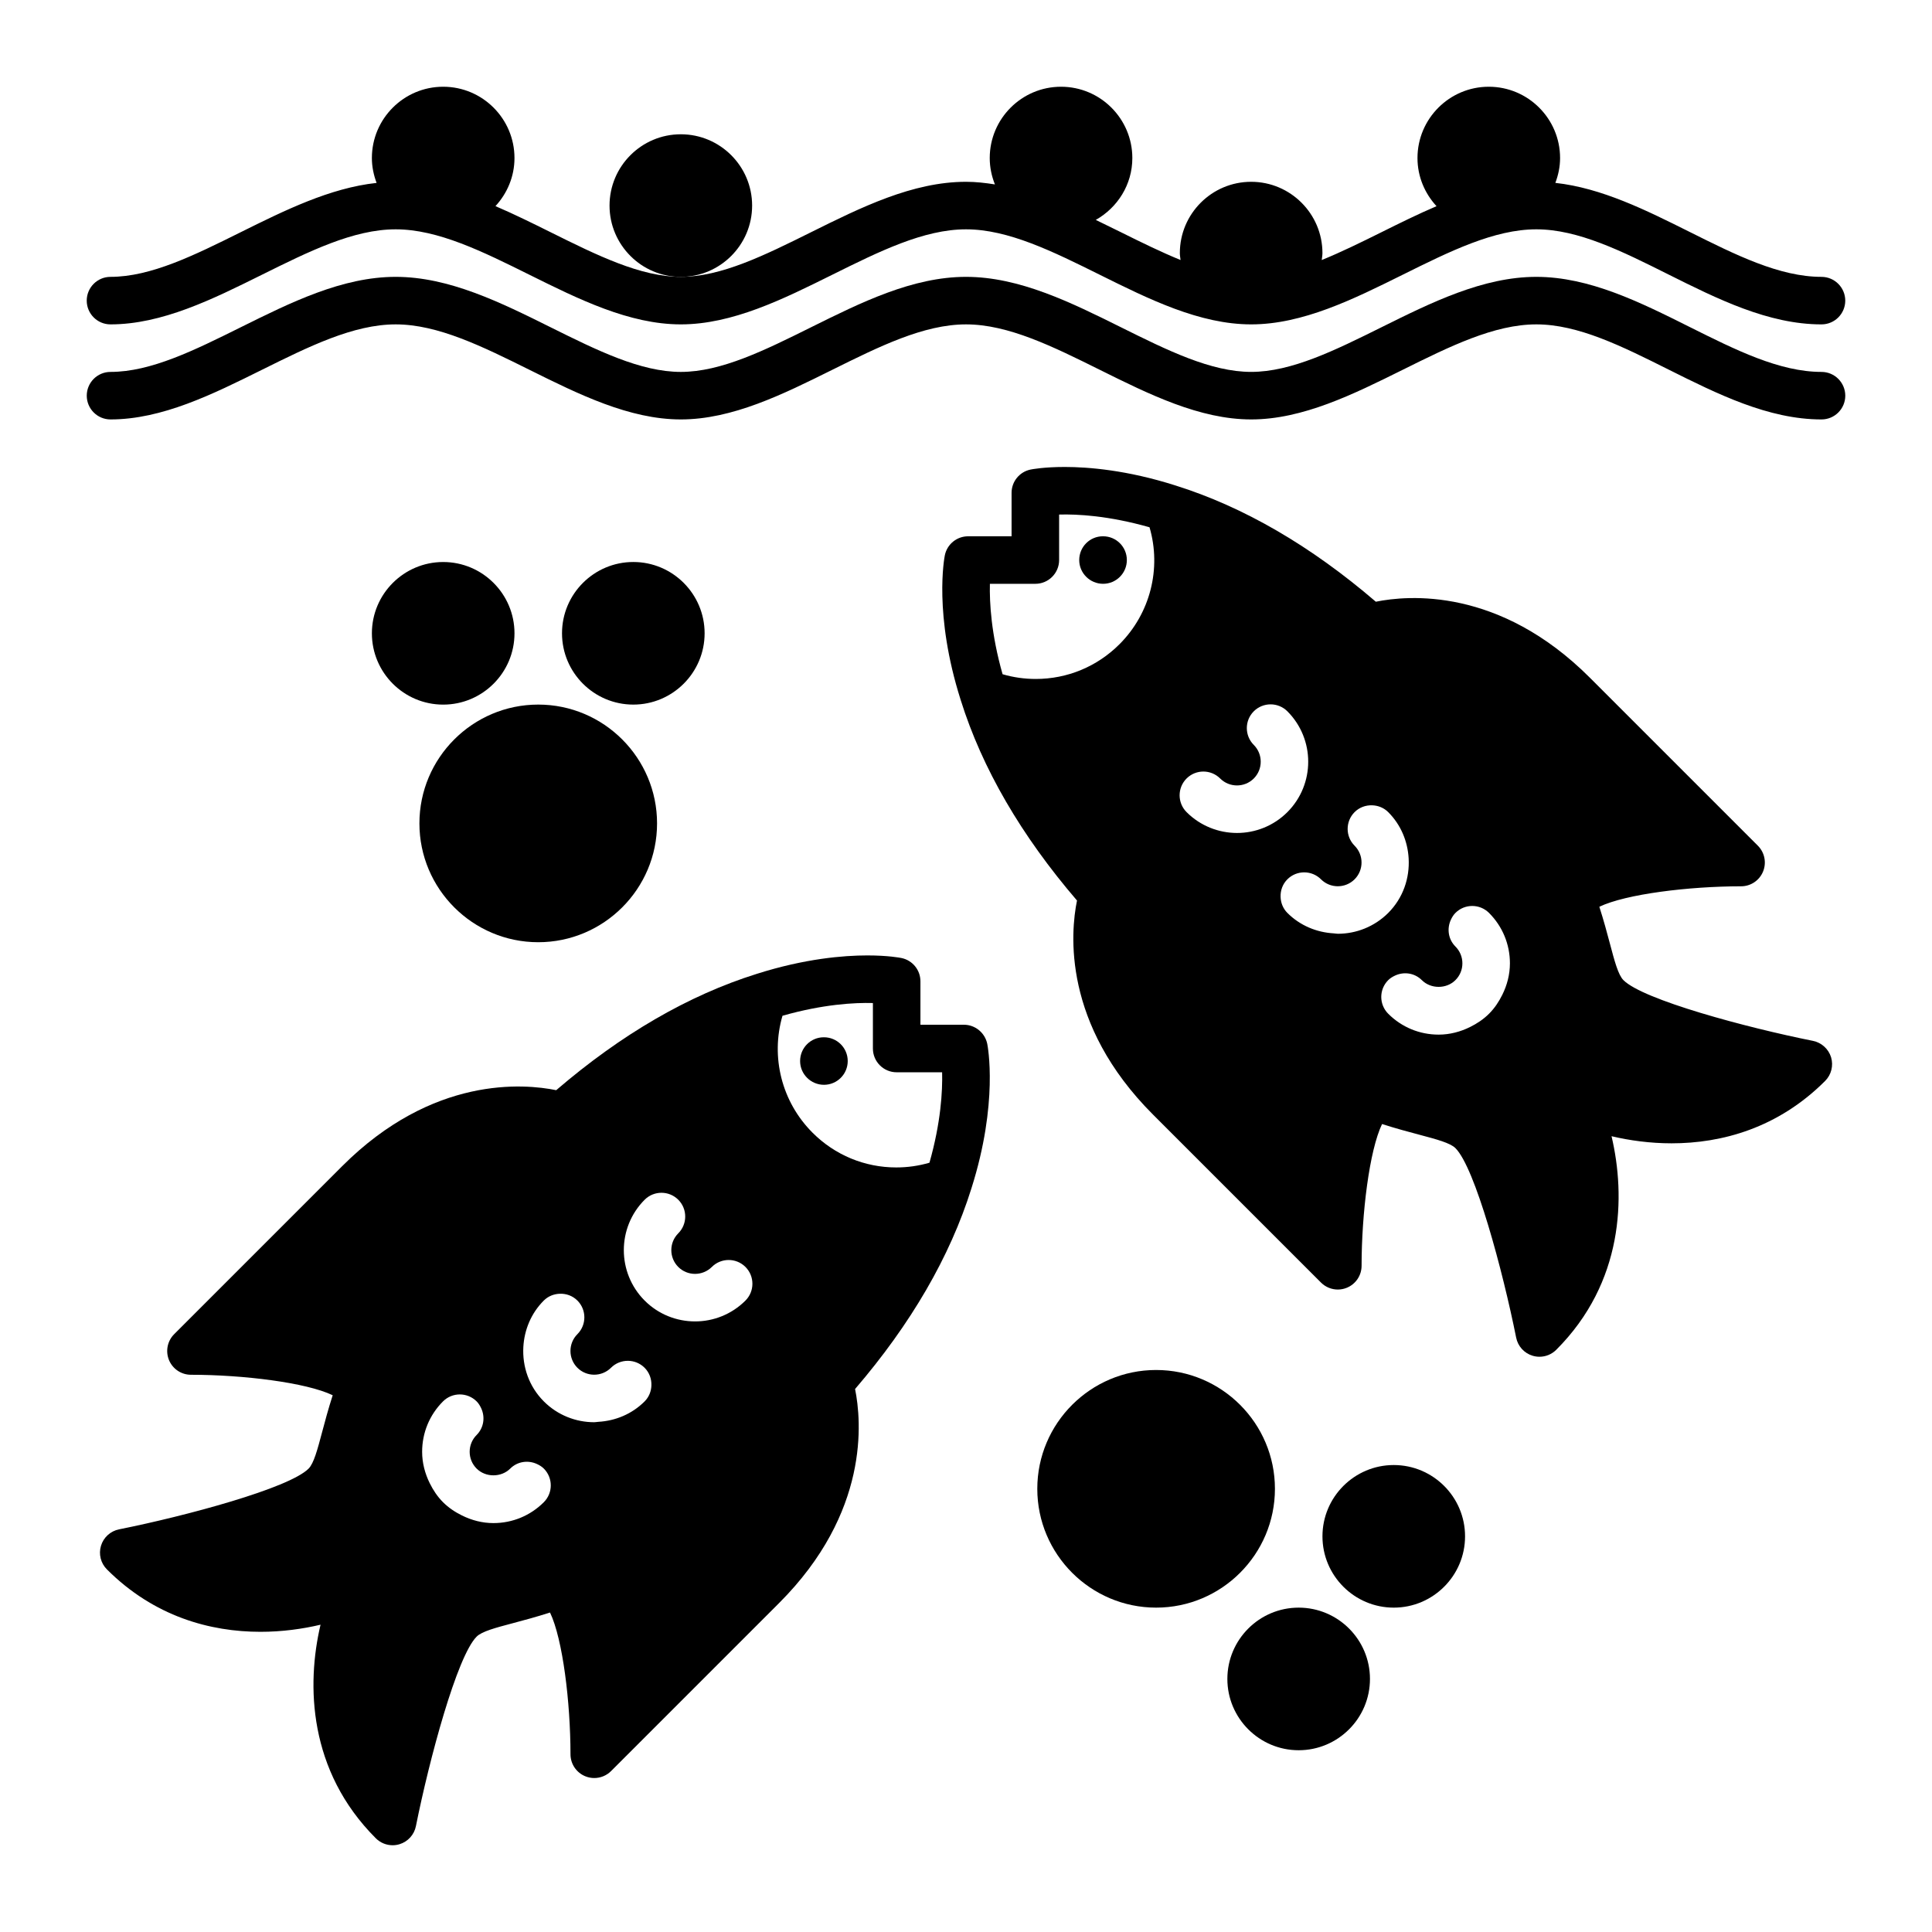
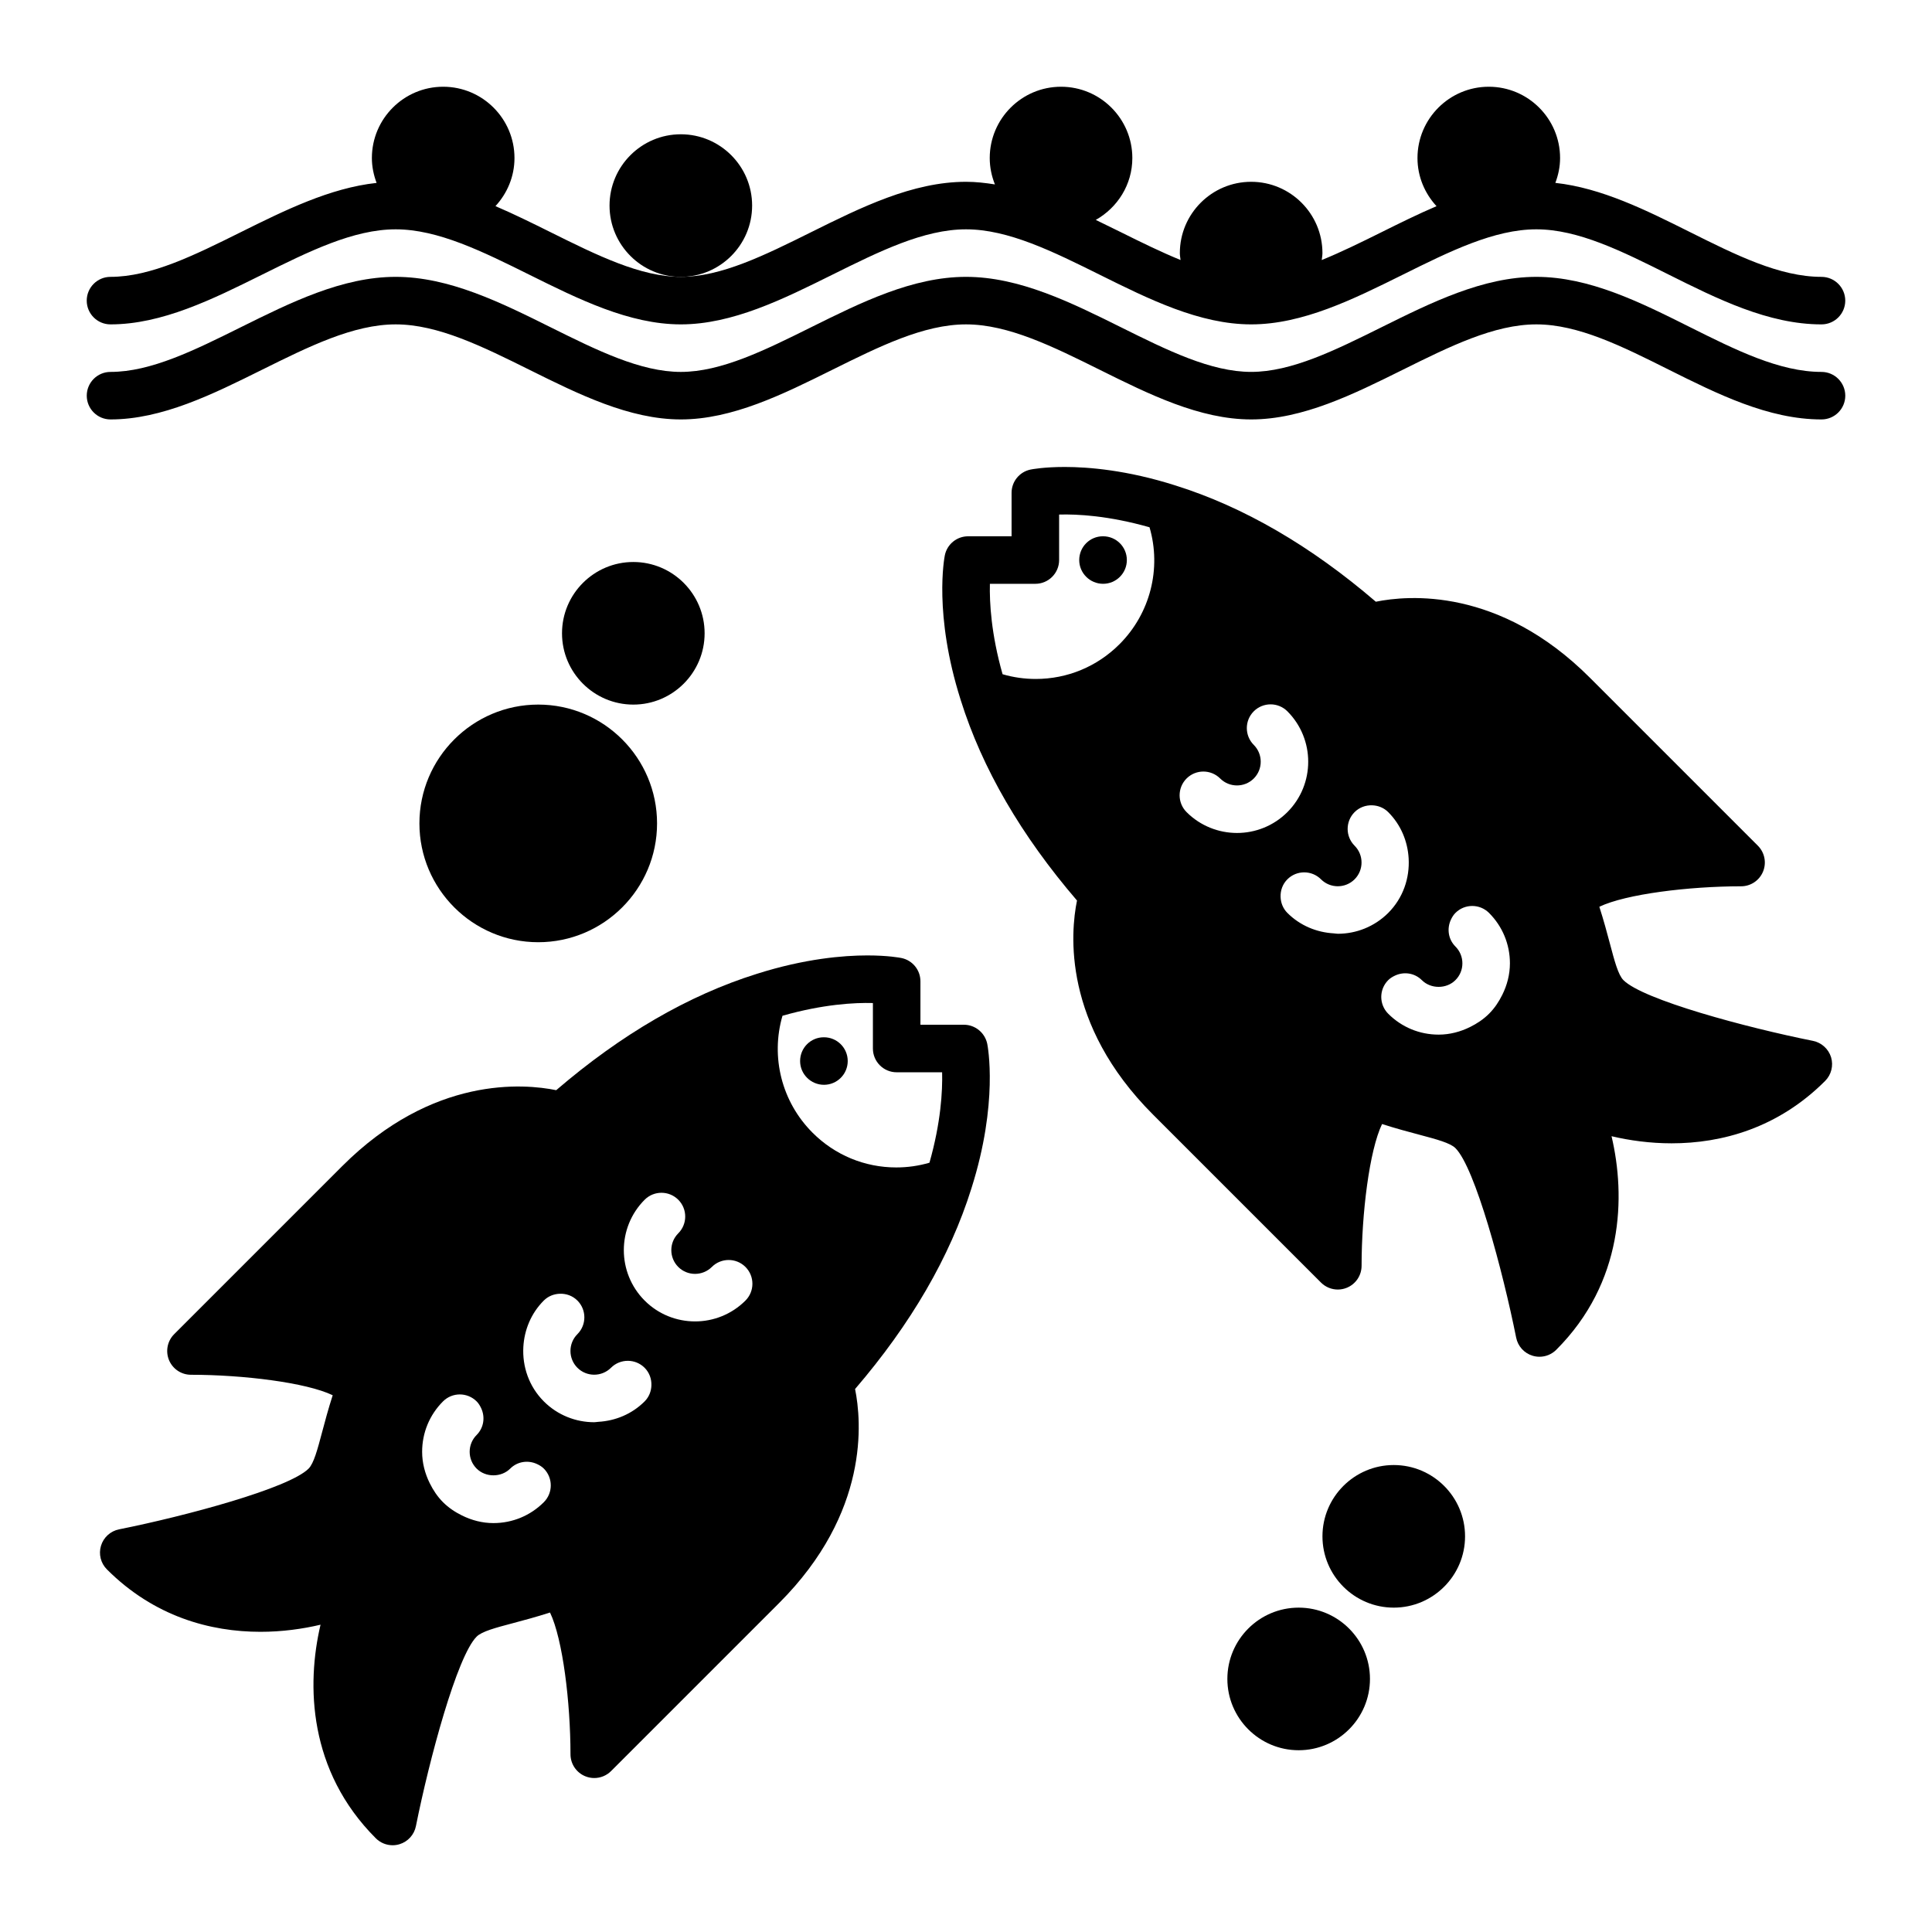
<svg xmlns="http://www.w3.org/2000/svg" fill="#000000" width="800px" height="800px" version="1.1" viewBox="144 144 512 512">
  <g>
-     <path d="m261.45 292.94c-10.418 0-18.895 8.473-18.895 18.895 0 10.418 8.473 18.895 18.895 18.895 10.418 0 18.895-8.473 18.895-18.895 0-10.418-8.473-18.895-18.895-18.895z" />
    <path d="m255.15 362.21c0 17.359 14.125 31.488 31.488 31.488 17.359 0 31.488-14.125 31.488-31.488 0-17.359-14.125-31.488-31.488-31.488-17.359 0.004-31.488 14.129-31.488 31.488z" />
    <path d="m330.73 311.83c0-10.418-8.473-18.895-18.895-18.895-10.418 0-18.895 8.473-18.895 18.895 0 10.418 8.473 18.895 18.895 18.895 10.418 0 18.895-8.477 18.895-18.895z" />
    <path d="m488.16 570.04c-10.418 0-18.895 8.473-18.895 18.895 0 10.418 8.473 18.895 18.895 18.895 10.418 0 18.895-8.473 18.895-18.895 0-10.422-8.477-18.895-18.895-18.895z" />
-     <path d="m481.87 538.55c0-17.359-14.125-31.488-31.488-31.488-17.359 0-31.488 14.125-31.488 31.488 0 17.359 14.125 31.488 31.488 31.488 17.363 0 31.488-14.129 31.488-31.488z" />
    <path d="m513.36 532.25c-10.418 0-18.895 8.473-18.895 18.895 0 10.418 8.473 18.895 18.895 18.895 10.418 0 18.895-8.473 18.895-18.895s-8.477-18.895-18.895-18.895z" />
    <path d="m399.44 415.57h-11.516v-11.516c0-2.996-2.109-5.578-5.047-6.172-0.348-0.07-3.551-0.684-9.027-0.684-6.344 0-16.57 0.848-29.25 4.871h-0.004c-0.004 0-0.016 0.004-0.02 0.004-0.004 0-0.004 0-0.012 0.004 0 0-0.004 0-0.004 0.004-18.164 5.684-35.98 16.078-53.16 30.828-8.488-1.734-32.707-3.879-56.715 20.133l-44.531 44.531c-1.797 1.797-2.336 4.508-1.367 6.863 0.973 2.352 3.269 3.891 5.812 3.891 13.785 0.004 30.531 2.047 37.57 5.426-1.18 3.664-2.051 6.938-2.82 9.828-1.223 4.606-2.191 8.238-3.57 9.621-5.211 5.211-32.5 12.543-50.219 16.09-2.277 0.453-4.121 2.125-4.793 4.348-0.676 2.223-0.07 4.637 1.578 6.277 12.504 12.504 27.398 16.531 40.688 16.531 5.715 0 11.113-0.75 15.914-1.883-3.762 15.98-3.234 38.723 14.652 56.602 1.199 1.199 2.805 1.844 4.453 1.844 0.609 0 1.223-0.09 1.824-0.273 2.223-0.672 3.894-2.516 4.348-4.793 3.547-17.715 10.879-45.004 16.09-50.219 1.387-1.387 5.019-2.352 9.621-3.57 2.891-0.77 6.16-1.641 9.828-2.82 3.379 7.039 5.414 23.785 5.426 37.57 0 2.543 1.535 4.84 3.891 5.812 0.781 0.324 1.598 0.48 2.41 0.48 1.637 0 3.25-0.641 4.453-1.844l44.531-44.531c24.012-24.008 21.859-48.227 20.133-56.715 14.75-17.18 25.145-35 30.828-53.16 0 0 0-0.004 0.004-0.004 0-0.004 0-0.004 0.004-0.012 0-0.004 0.004-0.016 0.004-0.02v-0.004c7.199-22.68 4.312-37.656 4.188-38.281-0.617-2.941-3.199-5.059-6.195-5.059zm-111.32 126.53c-3.566 3.566-8.312 5.535-13.359 5.535-2.953 0-5.758-0.746-8.328-2.016-1.828-0.902-3.547-2.035-5.031-3.523-1.48-1.48-2.613-3.203-3.516-5.027-1.27-2.57-2.016-5.379-2.016-8.328 0-5.047 1.965-9.789 5.535-13.359 2.457-2.457 6.445-2.457 8.906 0 0.539 0.539 0.91 1.176 1.215 1.828 1.078 2.328 0.707 5.152-1.215 7.078-1.188 1.188-1.844 2.769-1.844 4.453 0 1.684 0.656 3.258 1.844 4.449 2.383 2.387 6.523 2.383 8.906 0.004 1.918-1.918 4.746-2.293 7.078-1.215 0.656 0.301 1.289 0.676 1.828 1.215 2.453 2.465 2.453 6.449-0.004 8.906zm26.715-26.715c-3.406 3.402-7.805 5.16-12.27 5.414-0.363 0.02-0.727 0.105-1.09 0.105-4.836 0-9.68-1.84-13.359-5.523-3.961-3.965-5.719-9.254-5.422-14.449 0.258-4.469 2.016-8.863 5.414-12.27 1.18-1.18 2.711-1.754 4.254-1.805 1.684-0.055 3.375 0.523 4.656 1.805 2.457 2.457 2.457 6.449 0 8.906-2.453 2.453-2.453 6.453 0 8.906 2.449 2.453 6.449 2.449 8.902 0 2.457-2.453 6.449-2.457 8.906 0 1.281 1.285 1.859 2.977 1.805 4.656-0.043 1.547-0.621 3.078-1.797 4.254zm26.719-26.719c-3.684 3.68-8.52 5.523-13.355 5.523-4.836 0-9.68-1.84-13.359-5.523-7.359-7.371-7.359-19.352 0-26.723 2.457-2.457 6.449-2.457 8.906 0 2.457 2.457 2.457 6.449 0 8.906-2.453 2.453-2.453 6.453 0 8.906 2.449 2.453 6.445 2.449 8.902 0 2.457-2.453 6.449-2.457 8.906 0 2.457 2.461 2.457 6.453 0 8.91zm48.762-36.535c-2.848 0.836-5.793 1.254-8.797 1.254-8.367 0-16.254-3.269-22.191-9.211-8.172-8.172-11.148-20.062-7.961-30.988 10.781-3.066 19.094-3.5 23.961-3.371v12.055c0 3.477 2.82 6.297 6.297 6.297h12.047c0.129 4.961-0.324 13.305-3.356 23.965z" />
    <path d="m362.36 418.89h-0.051c-3.477 0-6.273 2.82-6.273 6.297s2.848 6.297 6.324 6.297c3.477 0 6.297-2.82 6.297-6.297s-2.82-6.297-6.297-6.297z" />
    <path d="m624.45 419.84c-17.715-3.547-45.004-10.879-50.219-16.09-1.387-1.387-2.352-5.019-3.57-9.621-0.77-2.891-1.641-6.16-2.82-9.828 7.039-3.379 23.785-5.414 37.57-5.426 2.543 0 4.84-1.535 5.812-3.891 0.973-2.352 0.434-5.059-1.367-6.863l-44.531-44.531c-24-24.012-48.219-21.859-56.715-20.129-17.18-14.75-35-25.145-53.168-30.828 0 0-0.004 0-0.004-0.004-0.004 0-0.004 0-0.012-0.004-0.004 0-0.016-0.004-0.02-0.004h-0.004c-12.68-4.027-22.91-4.871-29.25-4.871-5.473 0-8.68 0.613-9.027 0.684-2.938 0.594-5.047 3.176-5.047 6.172v11.516h-11.516c-2.996 0-5.578 2.109-6.172 5.047-0.125 0.625-3.012 15.598 4.188 38.281v0.004c0 0.004 0.004 0.016 0.004 0.02s0 0.004 0.004 0.012c0 0 0 0.004 0.004 0.004 5.684 18.164 16.078 35.98 30.828 53.16-1.734 8.488-3.879 32.707 20.133 56.715l44.531 44.531c1.203 1.203 2.816 1.844 4.453 1.844 0.812 0 1.629-0.156 2.41-0.48 2.352-0.973 3.891-3.269 3.891-5.812 0.004-13.785 2.047-30.531 5.426-37.57 3.664 1.18 6.938 2.051 9.828 2.82 4.606 1.223 8.238 2.191 9.621 3.57 5.211 5.211 12.543 32.5 16.09 50.219 0.453 2.277 2.125 4.121 4.348 4.793 0.598 0.18 1.215 0.273 1.824 0.273 1.648 0 3.254-0.645 4.453-1.844 17.879-17.879 18.414-40.629 14.652-56.602 4.801 1.133 10.203 1.883 15.914 1.883 13.289 0 28.184-4.019 40.688-16.531 1.641-1.641 2.246-4.055 1.578-6.277-0.688-2.215-2.531-3.887-4.809-4.34zm-183.77-105.12c-5.941 5.941-13.824 9.211-22.191 9.211-2.996 0-5.945-0.418-8.797-1.254-3.031-10.664-3.481-19.016-3.359-23.961h12.047c3.477 0 6.297-2.82 6.297-6.297v-12.055c4.848-0.145 13.18 0.301 23.961 3.371 3.191 10.918 0.211 22.812-7.957 30.984zm17.773 44.496c-2.457-2.457-2.457-6.449 0-8.906s6.449-2.457 8.906 0c2.449 2.449 6.449 2.453 8.906 0 2.453-2.453 2.453-6.449 0-8.902-2.457-2.457-2.457-6.449 0-8.906 2.457-2.453 6.449-2.457 8.906 0 7.359 7.367 7.359 19.352 0 26.719-3.684 3.684-8.523 5.523-13.359 5.523-4.832-0.004-9.676-1.848-13.359-5.527zm40.078 32.238c-0.363 0-0.727-0.082-1.09-0.105-4.469-0.258-8.867-2.016-12.27-5.414-1.18-1.18-1.754-2.711-1.805-4.254-0.055-1.676 0.523-3.375 1.805-4.656 2.457-2.457 6.449-2.457 8.906 0 2.449 2.453 6.449 2.453 8.906 0 2.453-2.453 2.453-6.449 0-8.902-2.457-2.457-2.457-6.449 0-8.906 1.285-1.281 2.977-1.859 4.656-1.805 1.543 0.051 3.074 0.629 4.254 1.805 3.402 3.406 5.16 7.805 5.414 12.27 0.297 5.195-1.457 10.484-5.414 14.449-3.684 3.676-8.527 5.519-13.363 5.519zm43.598 16.168c-0.902 1.828-2.035 3.547-3.523 5.031-1.48 1.48-3.203 2.613-5.027 3.516-2.57 1.27-5.379 2.016-8.328 2.016-5.047 0-9.789-1.965-13.359-5.535-2.457-2.457-2.457-6.445 0-8.906 0.539-0.539 1.176-0.91 1.828-1.215 2.328-1.078 5.152-0.707 7.078 1.215 2.383 2.379 6.531 2.383 8.902 0 1.195-1.188 1.848-2.769 1.848-4.453 0-1.684-0.656-3.266-1.844-4.453-1.918-1.918-2.293-4.746-1.215-7.078 0.301-0.656 0.676-1.289 1.215-1.828 2.457-2.457 6.445-2.457 8.906 0 3.566 3.566 5.535 8.312 5.535 13.359-0.004 2.953-0.742 5.766-2.016 8.332z" />
    <path d="m436.33 286.12h-0.051c-3.477 0-6.273 2.82-6.273 6.297 0 3.477 2.848 6.297 6.324 6.297 3.477 0 6.297-2.82 6.297-6.297 0.004-3.473-2.812-6.297-6.297-6.297z" />
    <path d="m626.71 217.37c-11.113 0-22.715-5.801-35-11.941-11.465-5.727-23.281-11.621-35.527-12.965 0.777-2.051 1.254-4.254 1.254-6.582 0-10.418-8.473-18.895-18.895-18.895-10.418 0-18.895 8.473-18.895 18.895 0 4.934 1.941 9.387 5.047 12.758-4.938 2.109-9.812 4.523-14.629 6.918-5.406 2.684-10.664 5.269-15.793 7.356 0.059-0.613 0.188-1.211 0.188-1.84 0-10.418-8.473-18.895-18.895-18.895-10.418 0-18.895 8.473-18.895 18.895 0 0.629 0.125 1.219 0.188 1.832-5.113-2.086-10.367-4.664-15.758-7.344-2.223-1.102-4.457-2.203-6.707-3.285 5.75-3.246 9.688-9.336 9.688-16.395 0-10.418-8.473-18.895-18.895-18.895-10.418 0-18.895 8.473-18.895 18.895 0 2.473 0.508 4.828 1.375 6.992-2.539-0.406-5.094-0.695-7.668-0.695-14.16 0-27.855 6.801-41.105 13.383-12.223 6.07-23.773 11.809-34.469 11.809-10.695 0-22.242-5.738-34.465-11.809-4.828-2.398-9.715-4.816-14.656-6.934 3.098-3.367 5.039-7.82 5.039-12.746 0-10.418-8.473-18.895-18.895-18.895-10.418 0-18.895 8.473-18.895 18.895 0 2.328 0.48 4.527 1.25 6.59-12.375 1.34-24.391 7.297-36.059 13.09-12.219 6.07-23.766 11.809-34.461 11.809-3.477 0-6.297 2.82-6.297 6.297 0 3.477 2.82 6.297 6.297 6.297 13.648 0 27.078-6.672 40.074-13.125 12.496-6.203 24.297-12.066 35.5-12.066 11.199 0 23.004 5.863 35.5 12.066 12.992 6.453 26.426 13.125 40.074 13.125 13.648 0 27.078-6.672 40.074-13.125 12.496-6.203 24.297-12.066 35.5-12.066 11.199 0 23.004 5.863 35.5 12.066 12.992 6.453 26.426 13.125 40.074 13.125 13.652 0 27.094-6.676 40.098-13.129 12.488-6.203 24.289-12.062 35.473-12.062 11.082 0 22.672 5.789 34.938 11.926 13.047 6.519 26.547 13.266 40.633 13.266 3.477 0 6.297-2.82 6.297-6.297-0.008-3.477-2.832-6.297-6.309-6.297z" />
    <path d="m626.71 242.56c-11.113 0-22.715-5.801-35-11.941-13.035-6.516-26.516-13.25-40.57-13.25-14.137 0-27.832 6.801-41.07 13.375-12.242 6.074-23.801 11.812-34.5 11.812-10.695 0-22.242-5.738-34.465-11.809-13.25-6.578-26.945-13.379-41.105-13.379s-27.855 6.801-41.105 13.383c-12.223 6.07-23.773 11.809-34.469 11.809-10.695 0-22.242-5.738-34.465-11.809-13.25-6.582-26.941-13.383-41.105-13.383-14.16 0-27.855 6.801-41.105 13.383-12.223 6.07-23.77 11.809-34.465 11.809-3.477 0-6.297 2.82-6.297 6.297 0 3.477 2.82 6.297 6.297 6.297 13.648 0 27.078-6.672 40.074-13.125 12.496-6.203 24.297-12.066 35.5-12.066 11.199 0 23.004 5.863 35.5 12.066 12.992 6.453 26.426 13.125 40.074 13.125 13.648 0 27.078-6.672 40.074-13.125 12.496-6.203 24.297-12.066 35.5-12.066 11.199 0 23.004 5.863 35.5 12.066 12.992 6.453 26.426 13.125 40.074 13.125 13.652 0 27.094-6.676 40.098-13.129 12.488-6.203 24.289-12.062 35.473-12.062 11.082 0 22.672 5.789 34.938 11.926 13.047 6.519 26.547 13.266 40.633 13.266 3.477 0 6.297-2.82 6.297-6.297-0.008-3.477-2.832-6.297-6.309-6.297z" />
    <path d="m343.32 198.48c0-10.418-8.473-18.895-18.895-18.895-10.418 0-18.891 8.473-18.891 18.895 0 10.418 8.473 18.895 18.895 18.895 10.418-0.004 18.891-8.477 18.891-18.895z" />
  </g>
</svg>